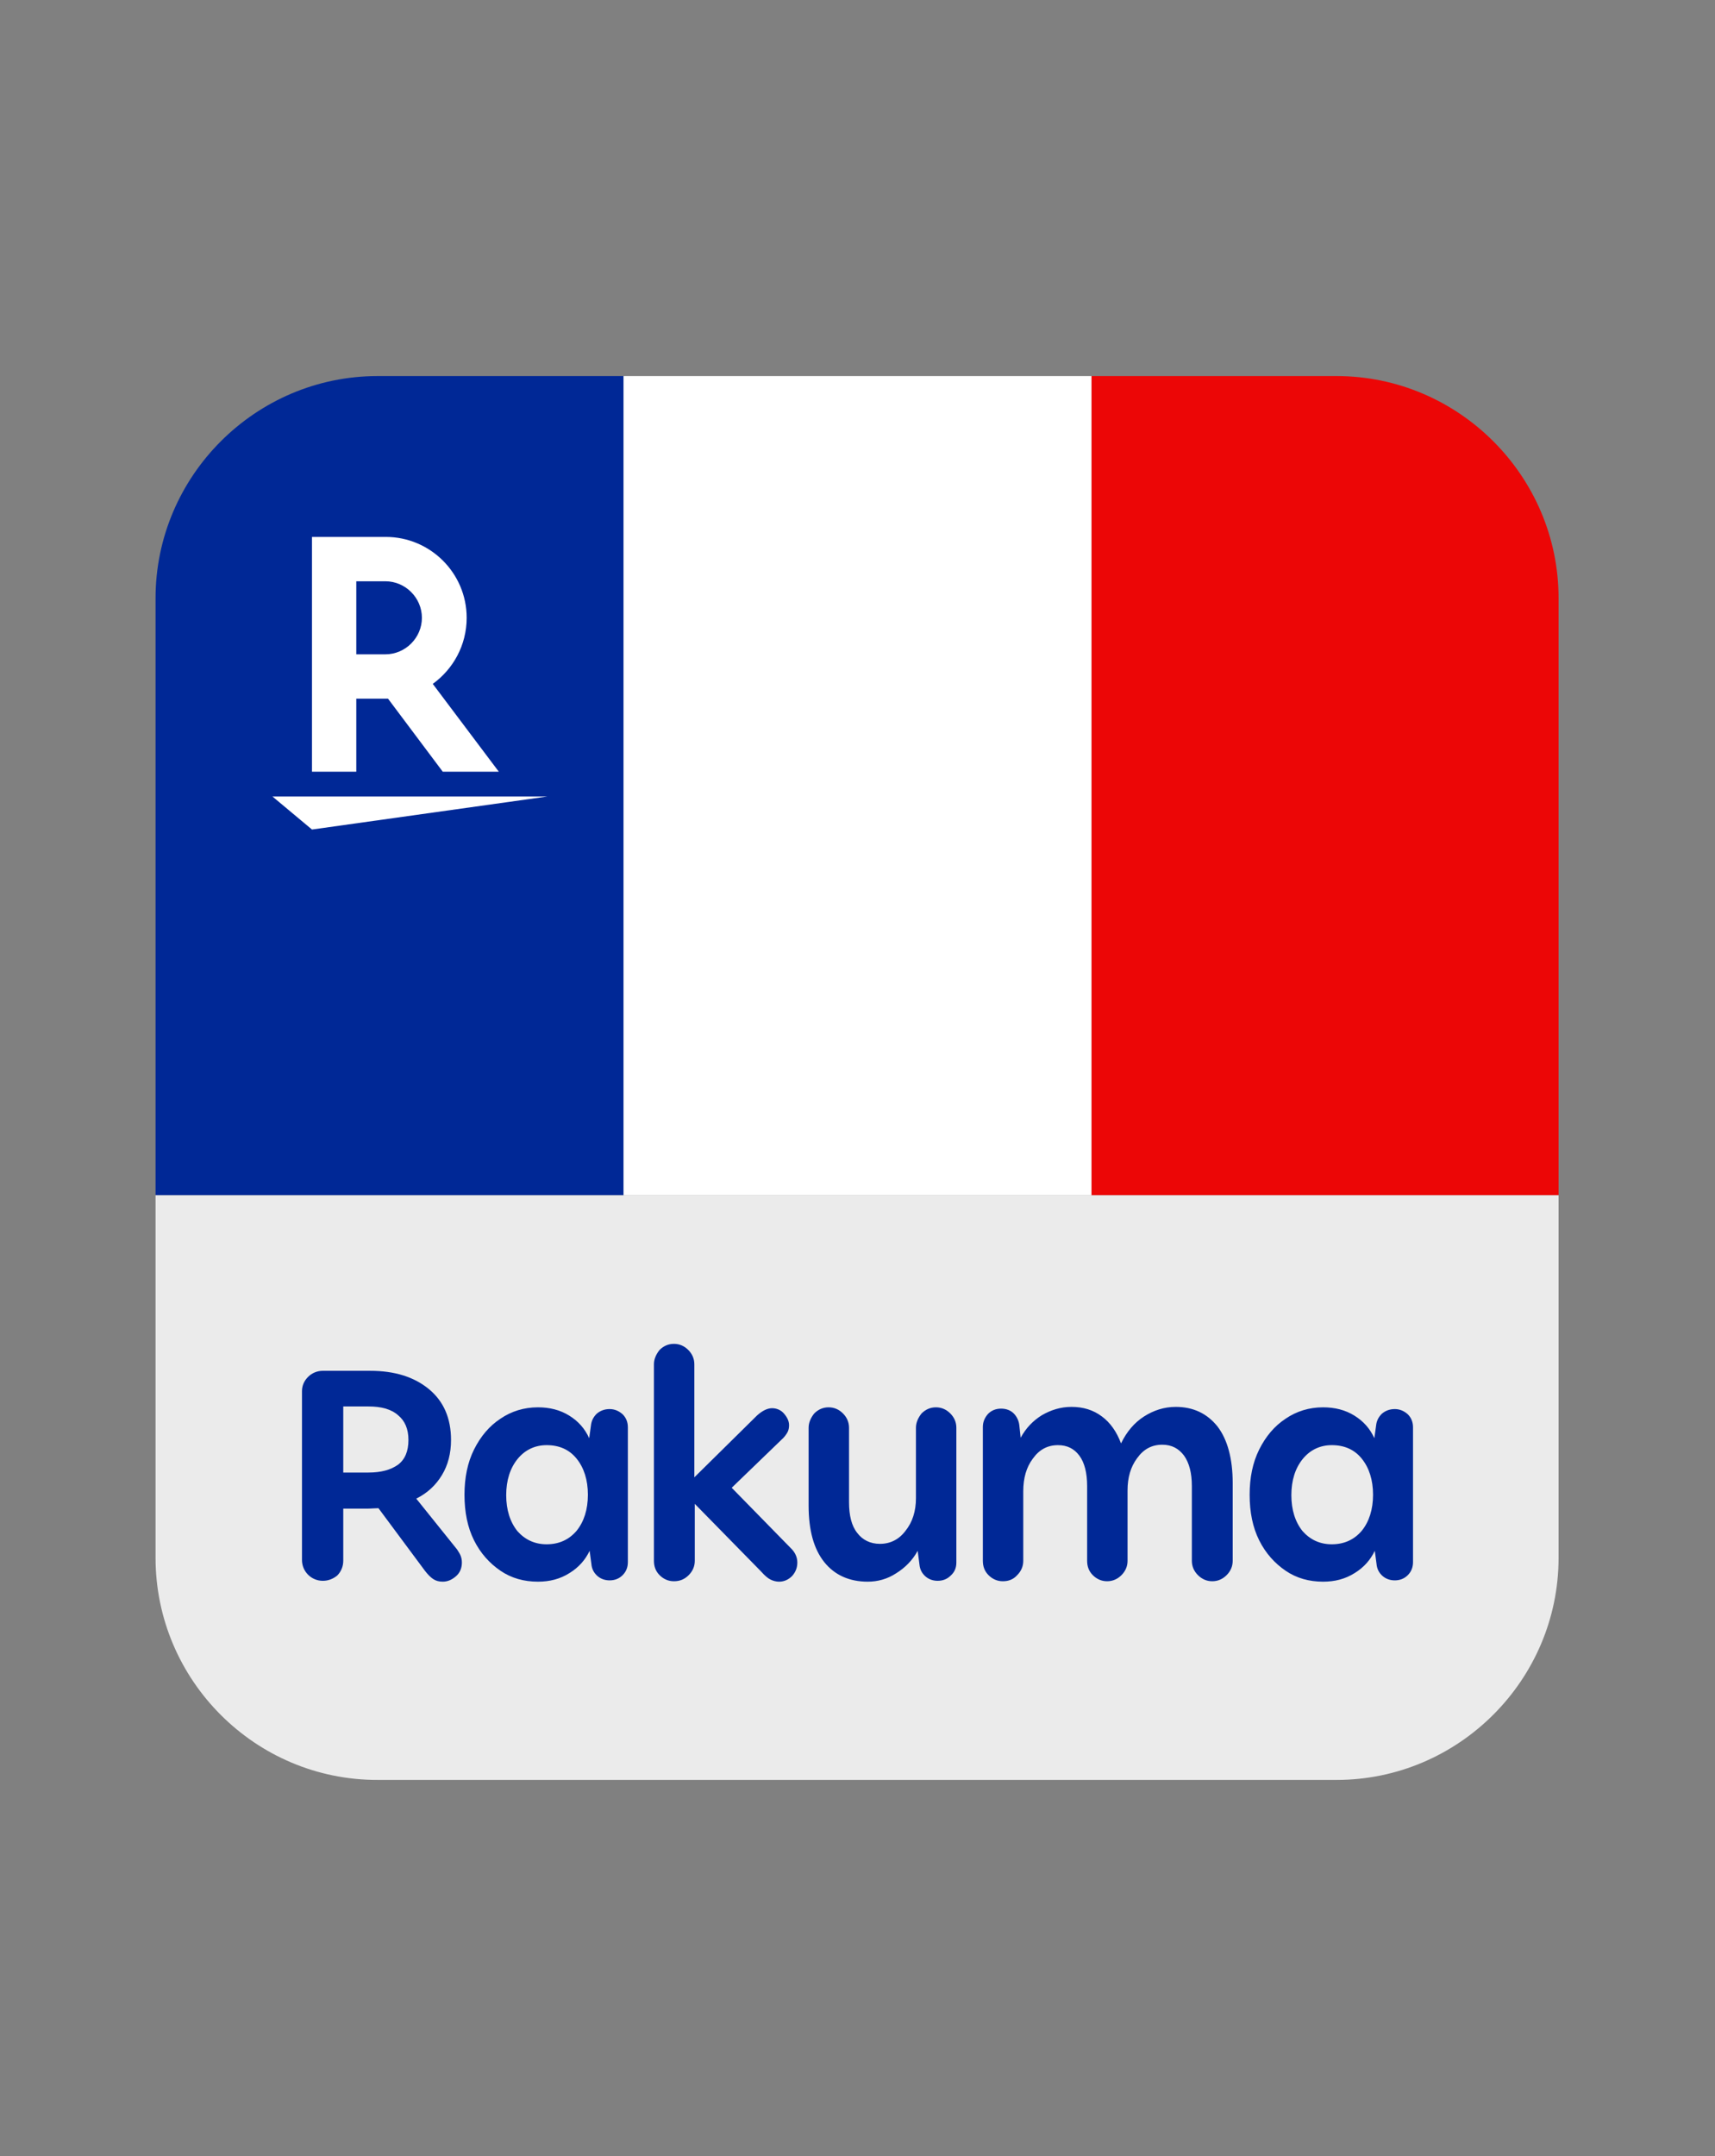
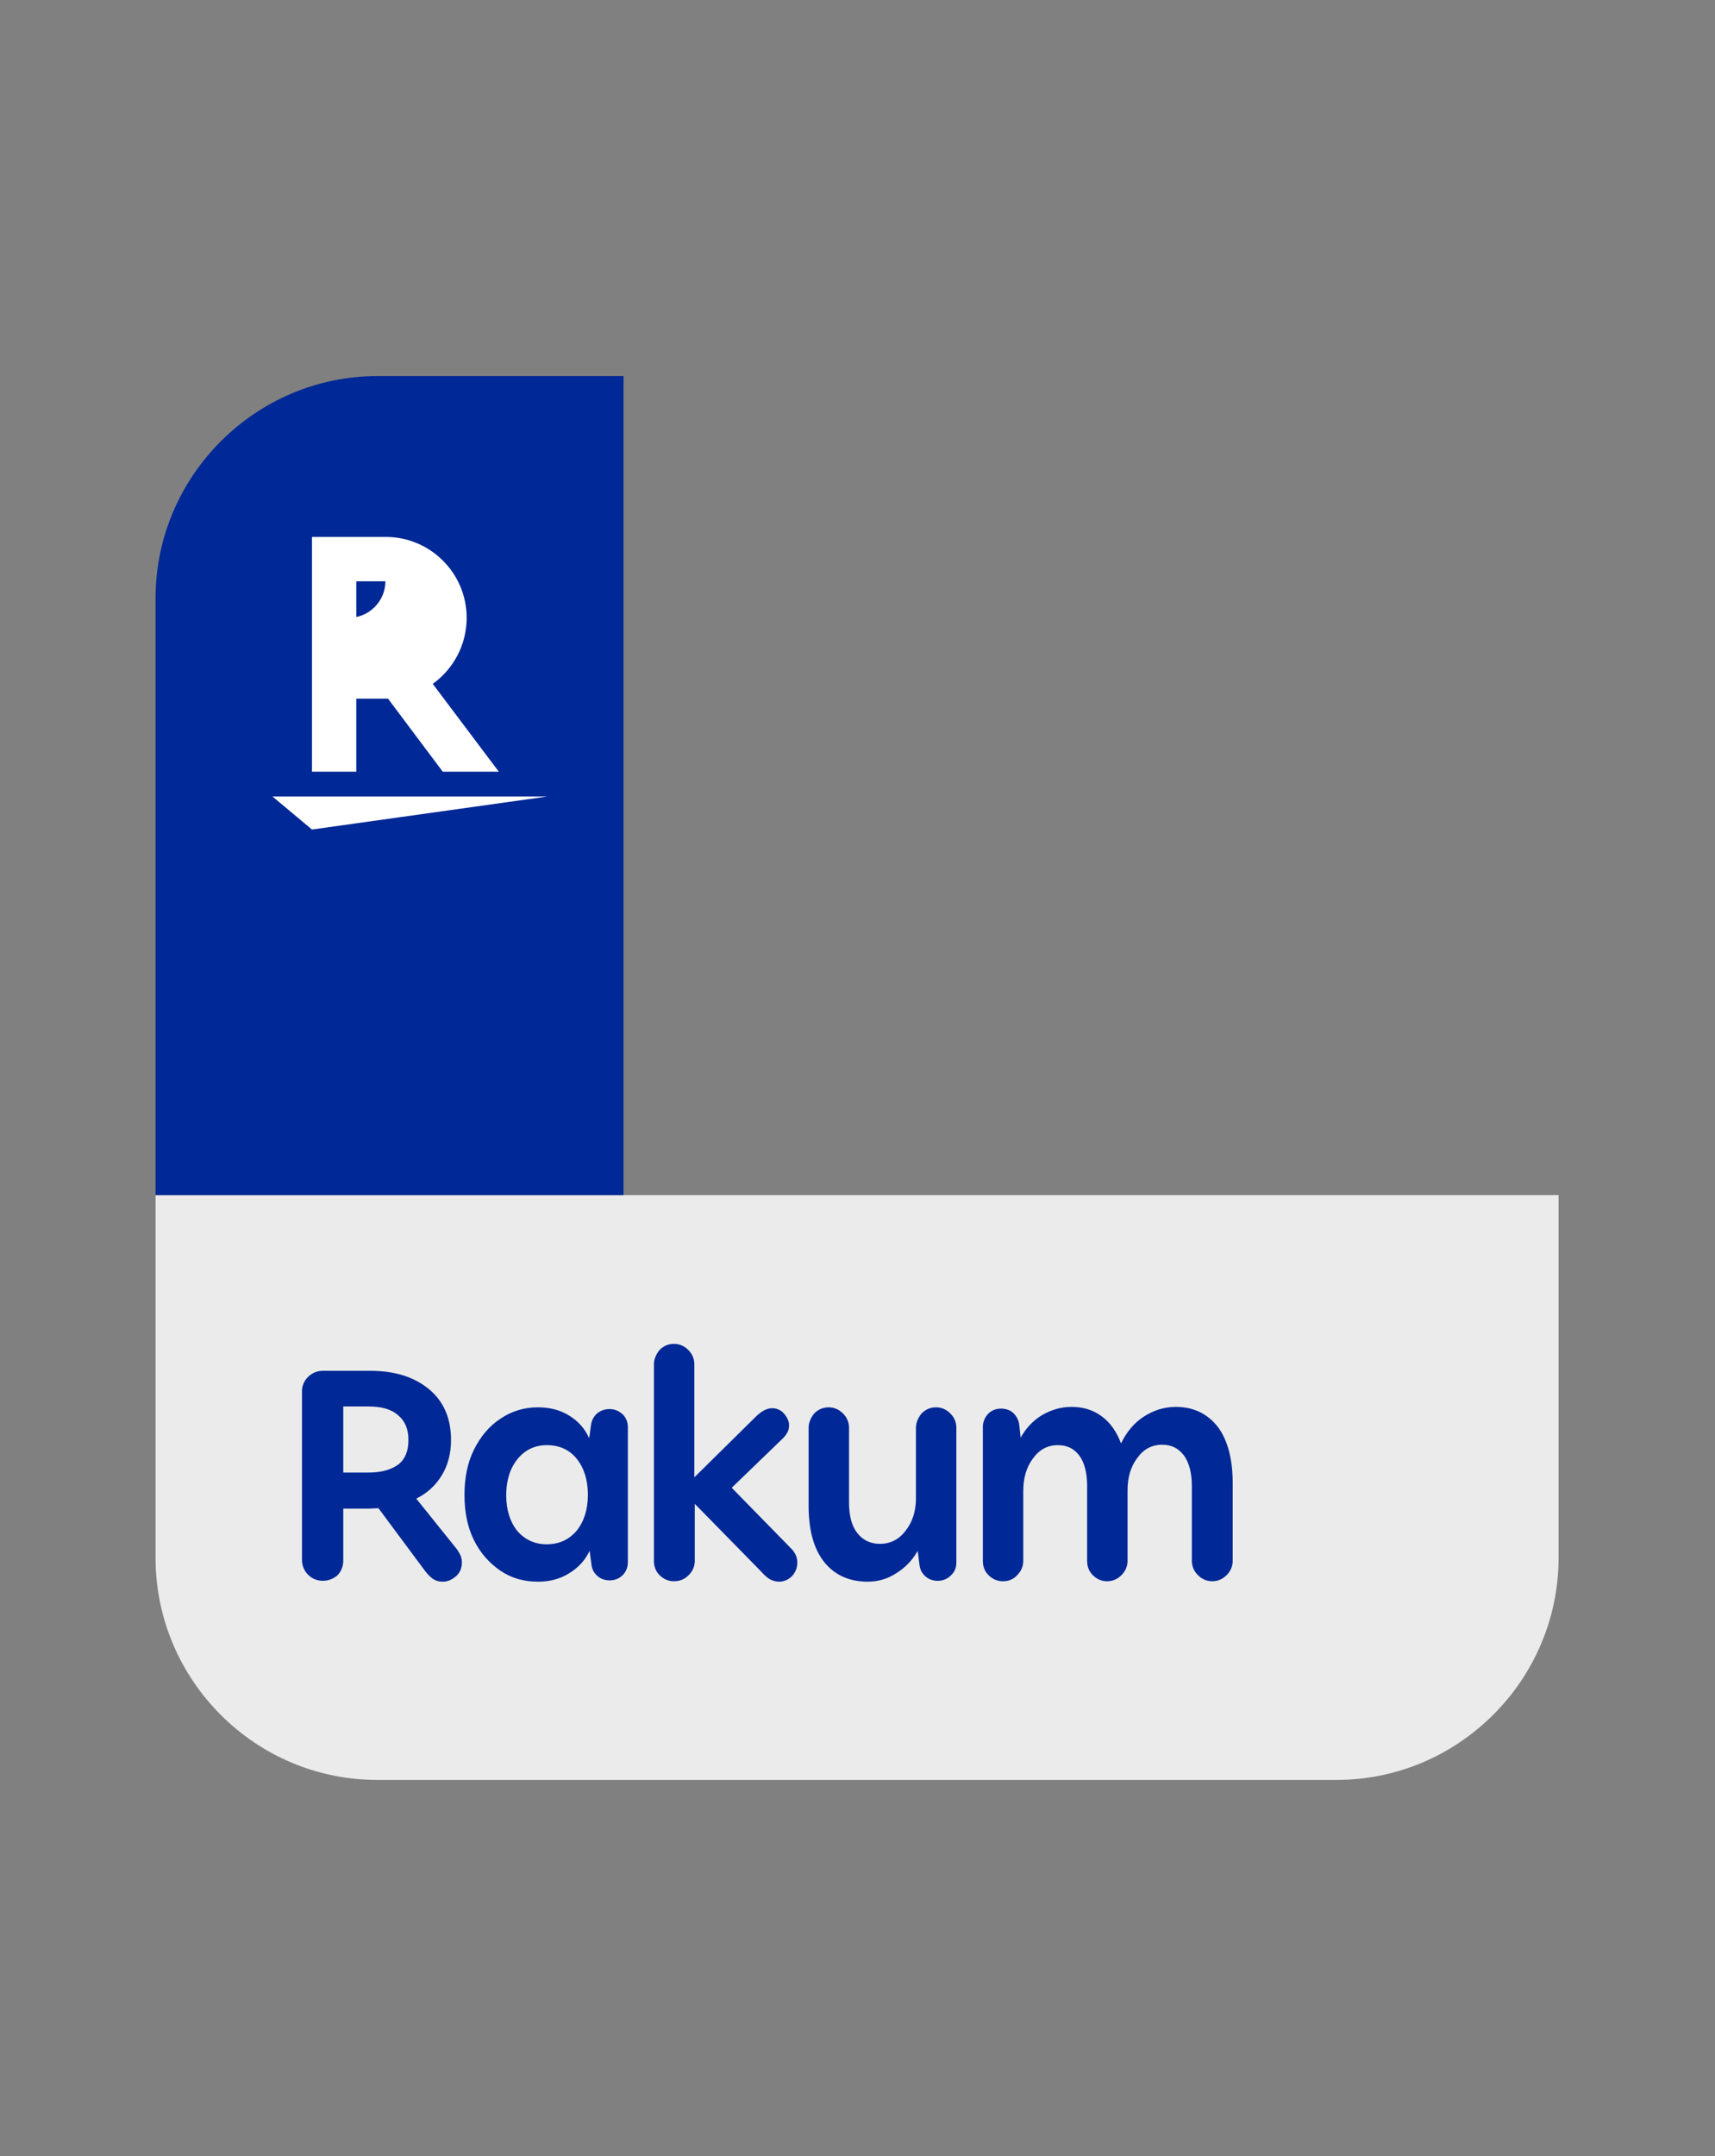
<svg xmlns="http://www.w3.org/2000/svg" xmlns:xlink="http://www.w3.org/1999/xlink" version="1.1" id="圖層_1" x="0px" y="0px" viewBox="0 0 394.7 495.9" style="enable-background:new 0 0 394.7 495.9;" xml:space="preserve">
  <rect x="0" y="0" width="394.7" height="495.9" fill="#808080" stroke="none" />
  <style type="text/css">
	.st0{clip-path:url(#SVGID_2_);}
	.st1{fill:#EBEBEB;}
	.st2{fill:#002896;}
	.st3{fill:#EC0606;}
	.st4{fill:#FFFFFF;}
</style>
  <g>
    <g>
      <defs>
        <path id="SVGID_1_" d="M35.8,358.3V137.6c0-28.1,23-51.1,51.1-51.1h220.7c28.1,0,51.1,23,51.1,51.1v220.7     c0,28.1-23,51.1-51.1,51.1H87C58.8,409.5,35.8,386.5,35.8,358.3z" />
      </defs>
      <clipPath id="SVGID_2_">
        <use xlink:href="#SVGID_1_" style="overflow:visible;" />
      </clipPath>
      <g class="st0">
        <rect x="35.8" y="274.9" class="st1" width="323" height="134.6" />
        <rect x="35.8" y="86.5" class="st2" width="107.7" height="188.4" />
-         <rect x="251.2" y="86.5" class="st3" width="107.7" height="188.4" />
-         <rect x="143.5" y="86.5" class="st4" width="107.7" height="188.4" />
        <path class="st2" d="M74.3,363.6c-1.3,0-2.5-0.5-3.4-1.4c-0.9-0.9-1.4-2.1-1.4-3.4V320c0-1.3,0.5-2.4,1.4-3.3     c0.9-0.9,2.1-1.4,3.4-1.4h10.9c5.6,0,10.1,1.4,13.5,4.2c3.4,2.8,5.1,6.7,5.1,11.7c0,3.1-0.7,5.8-2.1,8.1     c-1.4,2.3-3.3,4.1-5.9,5.4l9.4,11.7c0.3,0.5,0.6,0.9,0.8,1.4c0.2,0.5,0.3,1,0.3,1.6c0,1.2-0.4,2.3-1.3,3.1s-1.9,1.3-3.1,1.3     c-0.9,0-1.6-0.2-2.2-0.6c-0.6-0.4-1.2-1-1.9-1.9l-10.7-14.4c-0.8,0-1.7,0.1-2.5,0.1H79v12c0,1.3-0.5,2.5-1.4,3.4     C76.6,363.2,75.5,363.6,74.3,363.6z M84.8,323.5H79v15.2h5.8c2.9,0,5.1-0.6,6.8-1.8c1.6-1.2,2.4-3.1,2.4-5.7     c0-2.5-0.8-4.4-2.4-5.7C90,324.1,87.7,323.5,84.8,323.5z" />
        <path class="st2" d="M123.8,363.8c-3.2,0-6.1-0.8-8.6-2.5c-2.5-1.7-4.6-4-6.1-7c-1.5-3-2.2-6.5-2.2-10.5c0-3.9,0.7-7.4,2.2-10.4     c1.5-3,3.5-5.4,6.1-7.1c2.5-1.7,5.4-2.6,8.6-2.6c2.7,0,5.1,0.6,7.2,1.9s3.6,3,4.6,5.2l0.4-2.9c0.1-1,0.5-1.9,1.3-2.7     c0.8-0.7,1.8-1.1,3-1.1c1.1,0,2.1,0.4,3,1.2c0.8,0.8,1.2,1.8,1.2,3v31c0,1.2-0.4,2.2-1.2,3c-0.8,0.8-1.8,1.2-3,1.2     c-1,0-2-0.3-2.8-1c-0.8-0.7-1.3-1.6-1.4-2.8l-0.4-3c-1,2.1-2.5,3.8-4.6,5.1C128.9,363.2,126.5,363.8,123.8,363.8z M125.8,355.2     c2.8,0,5.1-1,6.9-3.1c1.7-2.1,2.6-4.9,2.6-8.3c0-3.4-0.9-6.2-2.6-8.3c-1.7-2.1-4-3.1-6.9-3.1c-2.7,0-5,1.1-6.7,3.2     c-1.7,2.1-2.6,4.9-2.6,8.3c0,3.4,0.9,6.2,2.6,8.3C120.8,354.1,123,355.2,125.8,355.2z" />
        <path class="st2" d="M155.1,363.7c-1.3,0-2.4-0.5-3.3-1.4s-1.3-2-1.3-3.3v-45.2c0-1.2,0.5-2.3,1.3-3.3c0.9-0.9,2-1.4,3.3-1.4     c1.3,0,2.4,0.5,3.3,1.4c0.9,0.9,1.4,2,1.4,3.3v26l14.4-14.2c1.2-1.1,2.4-1.7,3.5-1.7c1,0,2,0.4,2.7,1.2s1.2,1.7,1.2,2.7     c0,0.6-0.1,1.2-0.4,1.7s-0.7,1.1-1.4,1.7l-11.4,11l13.9,14.2c0.8,0.9,1.2,1.9,1.2,3c0,1.2-0.4,2.2-1.2,3.1     c-0.8,0.8-1.8,1.3-3,1.3c-0.7,0-1.4-0.2-2-0.5c-0.6-0.3-1.3-0.9-2.1-1.8l-15.3-15.6V359c0,1.3-0.5,2.4-1.4,3.3     C157.5,363.3,156.4,363.7,155.1,363.7z" />
        <path class="st2" d="M199.7,363.8c-4.2,0-7.6-1.5-10-4.5c-2.4-3-3.6-7.3-3.6-13v-17.9c0-1.2,0.5-2.3,1.3-3.3     c0.9-0.9,2-1.4,3.3-1.4c1.3,0,2.4,0.5,3.3,1.4c0.9,0.9,1.4,2,1.4,3.3v17.1c0,3.1,0.6,5.5,1.9,7.1c1.2,1.6,3,2.5,5.2,2.5     c2.4,0,4.4-1,5.9-3c1.6-2,2.4-4.5,2.4-7.5v-16.2c0-1.2,0.5-2.3,1.3-3.3c0.9-0.9,2-1.4,3.3-1.4c1.3,0,2.4,0.5,3.3,1.4     c0.9,0.9,1.4,2,1.4,3.3v31c0,1.2-0.4,2.2-1.3,3c-0.8,0.8-1.8,1.2-3,1.2c-1,0-2-0.3-2.8-1c-0.8-0.7-1.3-1.6-1.4-2.8l-0.4-3.1     c-1.2,2.2-2.9,3.9-5,5.2C204.2,363.2,202,363.8,199.7,363.8z" />
        <path class="st2" d="M230.8,363.7c-1.3,0-2.4-0.5-3.3-1.4s-1.3-2-1.3-3.3v-30.8c0-1.1,0.4-2.1,1.2-3c0.8-0.8,1.8-1.2,3-1.2     c1.2,0,2.2,0.4,2.9,1.1c0.7,0.7,1.2,1.7,1.3,2.8l0.3,2.8c1.2-2.2,2.8-3.9,4.9-5.2c2.1-1.2,4.3-1.9,6.8-1.9c2.7,0,5,0.7,7,2.2     c1.9,1.4,3.4,3.5,4.4,6.2c1.3-2.7,3.1-4.8,5.3-6.2c2.2-1.4,4.6-2.2,7.3-2.2c4,0,7.2,1.5,9.6,4.5c2.3,3,3.5,7.4,3.5,13V359     c0,1.3-0.5,2.4-1.4,3.3s-2,1.4-3.3,1.4c-1.3,0-2.4-0.5-3.3-1.4c-0.9-0.9-1.4-2-1.4-3.3v-17.2c0-3-0.6-5.3-1.8-7     c-1.2-1.6-2.8-2.5-5-2.5c-2.4,0-4.3,1-5.8,3.1c-1.5,2-2.2,4.5-2.2,7.4V359c0,1.3-0.5,2.4-1.4,3.3c-0.9,0.9-2,1.4-3.3,1.4     c-1.3,0-2.4-0.5-3.3-1.4s-1.3-2-1.3-3.3v-17.2c0-3-0.6-5.4-1.8-7c-1.2-1.6-2.8-2.4-4.9-2.4c-2.4,0-4.3,1-5.8,3.1     c-1.5,2-2.2,4.5-2.2,7.5V359c0,1.3-0.5,2.4-1.4,3.3C233.2,363.3,232.1,363.7,230.8,363.7z" />
-         <path class="st2" d="M304.5,363.8c-3.2,0-6.1-0.8-8.6-2.5c-2.5-1.7-4.6-4-6.1-7c-1.5-3-2.2-6.5-2.2-10.5c0-3.9,0.7-7.4,2.2-10.4     c1.5-3,3.5-5.4,6.1-7.1c2.5-1.7,5.4-2.6,8.6-2.6c2.7,0,5.1,0.6,7.2,1.9s3.6,3,4.6,5.2l0.4-2.9c0.1-1,0.5-1.9,1.3-2.7     c0.8-0.7,1.8-1.1,3-1.1c1.1,0,2.1,0.4,3,1.2c0.8,0.8,1.2,1.8,1.2,3v31c0,1.2-0.4,2.2-1.2,3c-0.8,0.8-1.8,1.2-3,1.2     c-1,0-2-0.3-2.8-1c-0.8-0.7-1.3-1.6-1.4-2.8l-0.4-3c-1,2.1-2.5,3.8-4.6,5.1C309.6,363.2,307.2,363.8,304.5,363.8z M306.5,355.2     c2.8,0,5.1-1,6.9-3.1c1.7-2.1,2.6-4.9,2.6-8.3c0-3.4-0.9-6.2-2.6-8.3c-1.7-2.1-4-3.1-6.9-3.1c-2.7,0-5,1.1-6.7,3.2     c-1.7,2.1-2.6,4.9-2.6,8.3c0,3.4,0.9,6.2,2.6,8.3C301.5,354.1,303.7,355.2,306.5,355.2z" />
        <polygon class="st4" points="71.8,190.8 62.7,183.2 126,183.2    " />
-         <path class="st4" d="M82,177.5v-16.8h7.3l12.6,16.8h12.9l-15.2-20.2c4.7-3.4,7.8-8.9,7.8-15.2c0-10.3-8.4-18.6-18.6-18.6h-17v54     C71.8,177.5,82,177.5,82,177.5z M82,133.7h6.7c4.6,0,8.4,3.8,8.4,8.4c0,4.6-3.8,8.4-8.4,8.4H82V133.7z" />
+         <path class="st4" d="M82,177.5v-16.8h7.3l12.6,16.8h12.9l-15.2-20.2c4.7-3.4,7.8-8.9,7.8-15.2c0-10.3-8.4-18.6-18.6-18.6h-17v54     C71.8,177.5,82,177.5,82,177.5z M82,133.7h6.7c0,4.6-3.8,8.4-8.4,8.4H82V133.7z" />
      </g>
    </g>
  </g>
</svg>